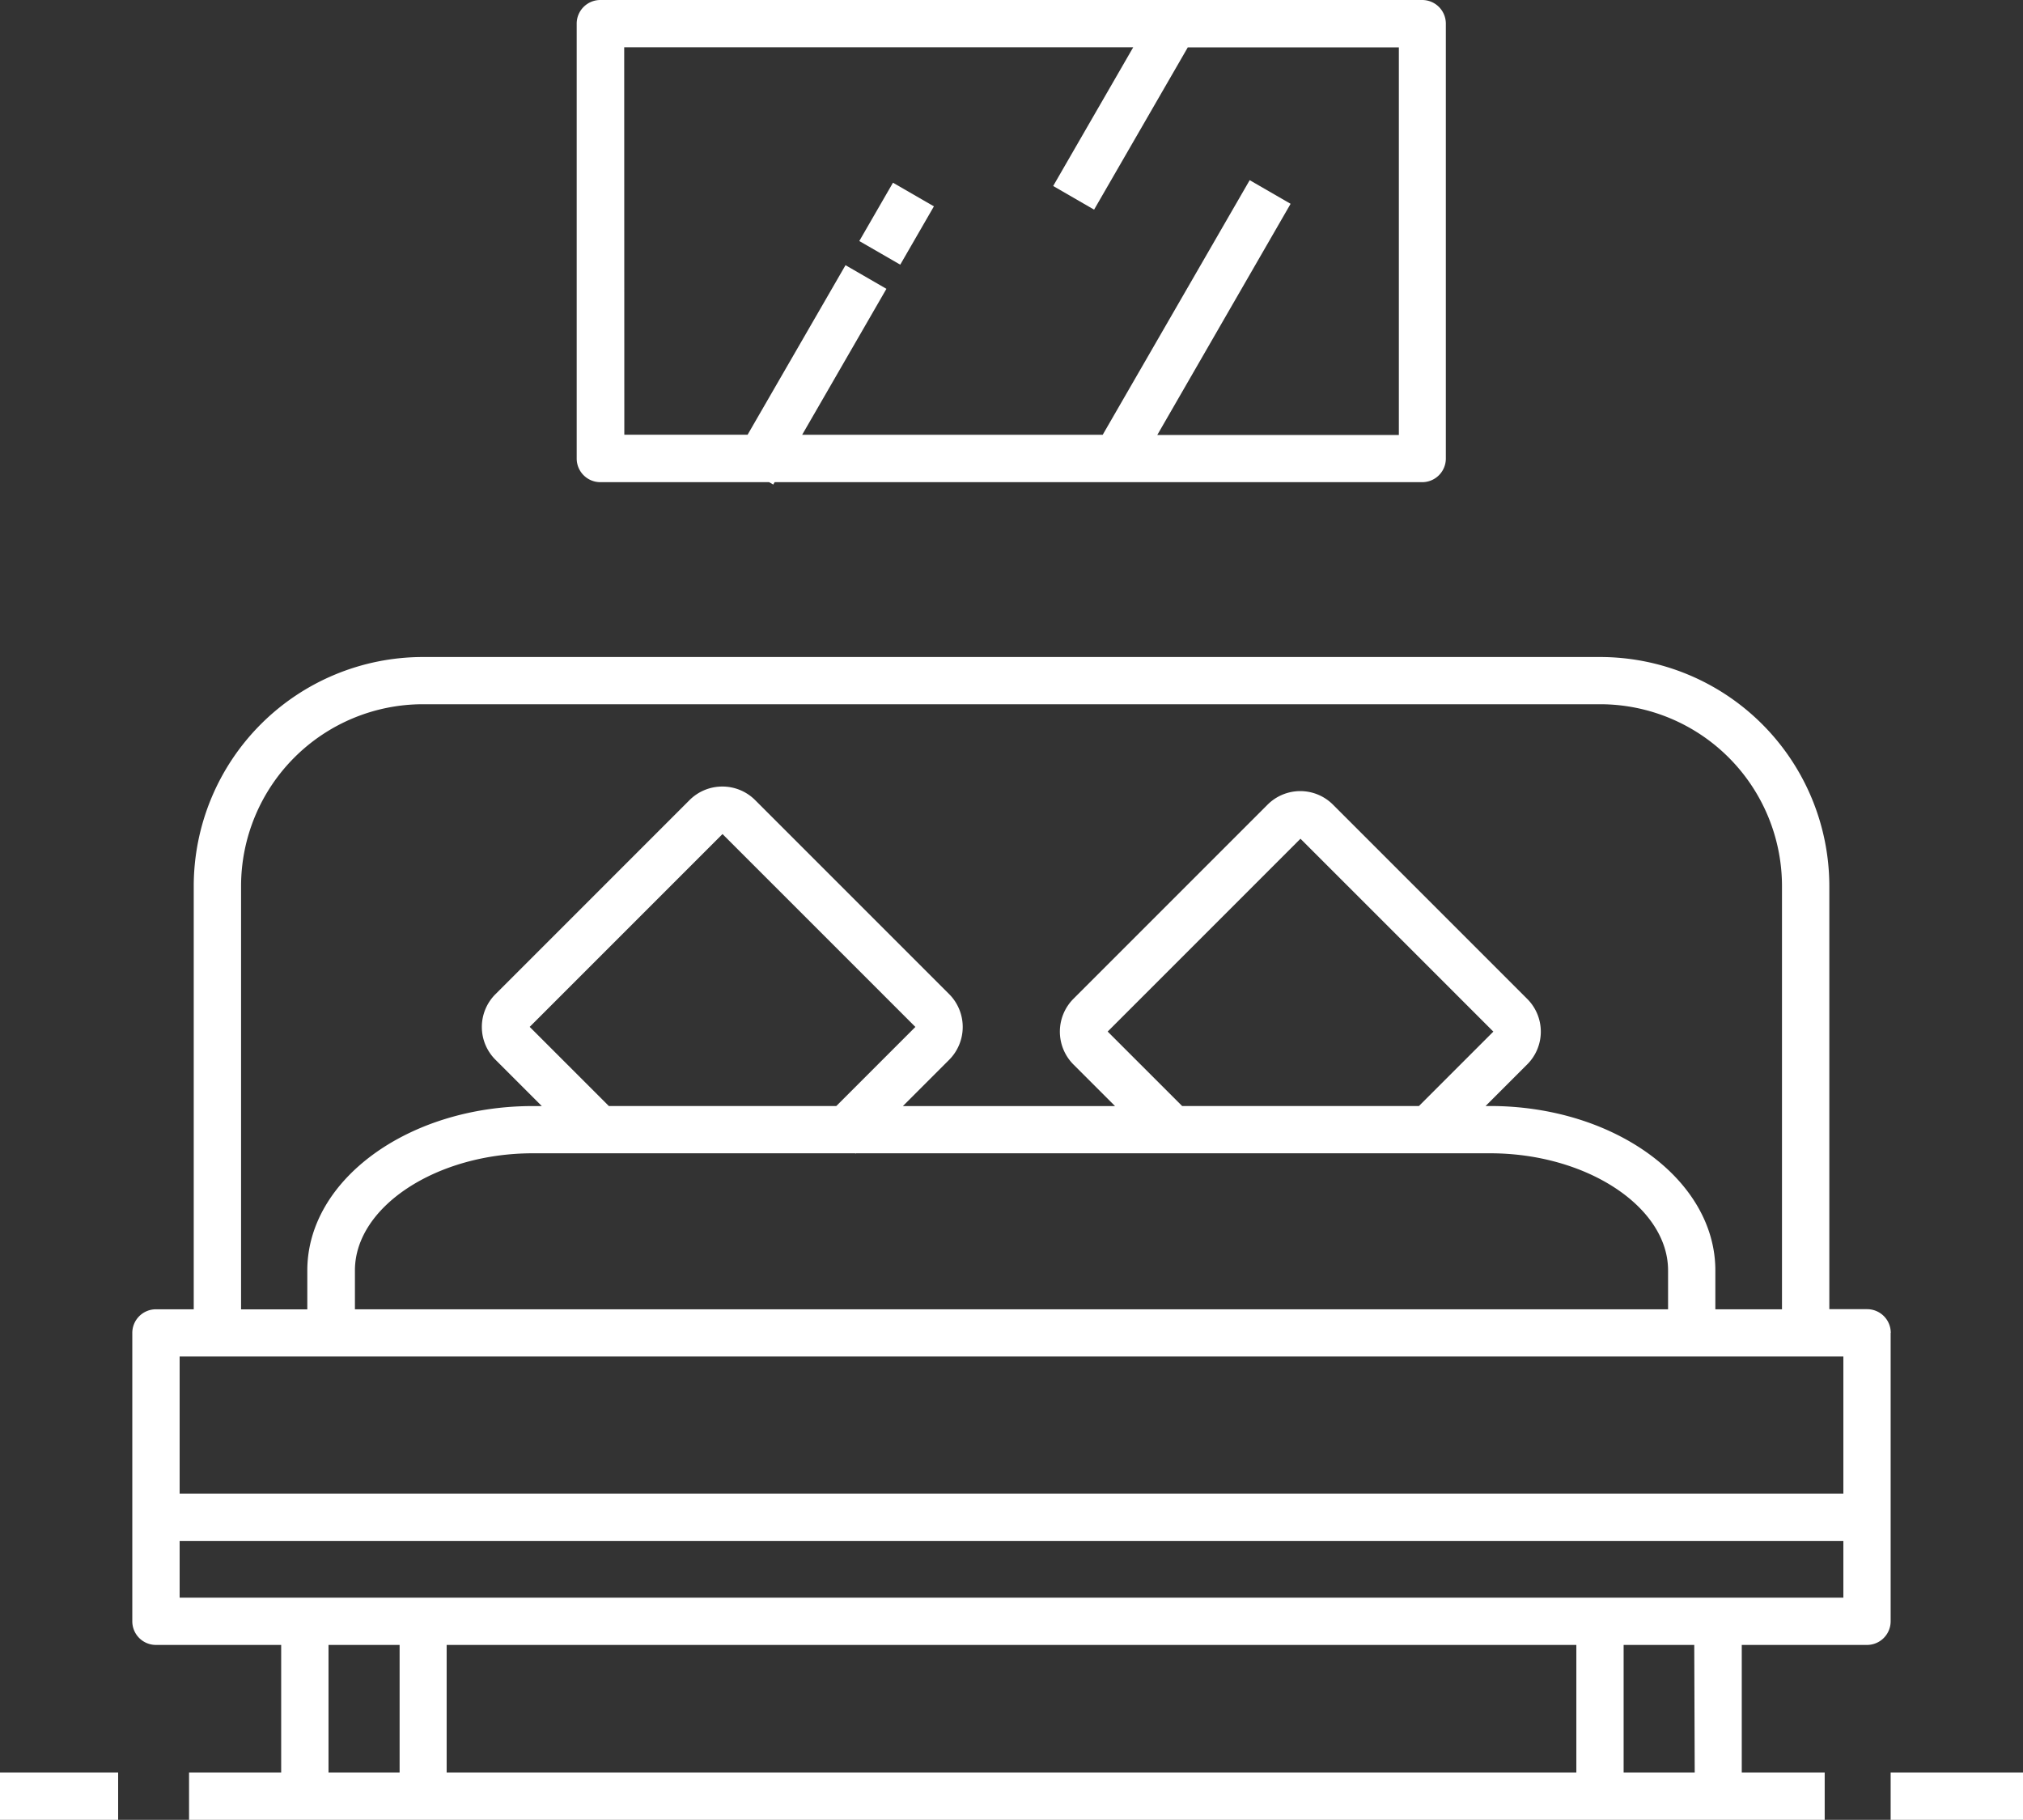
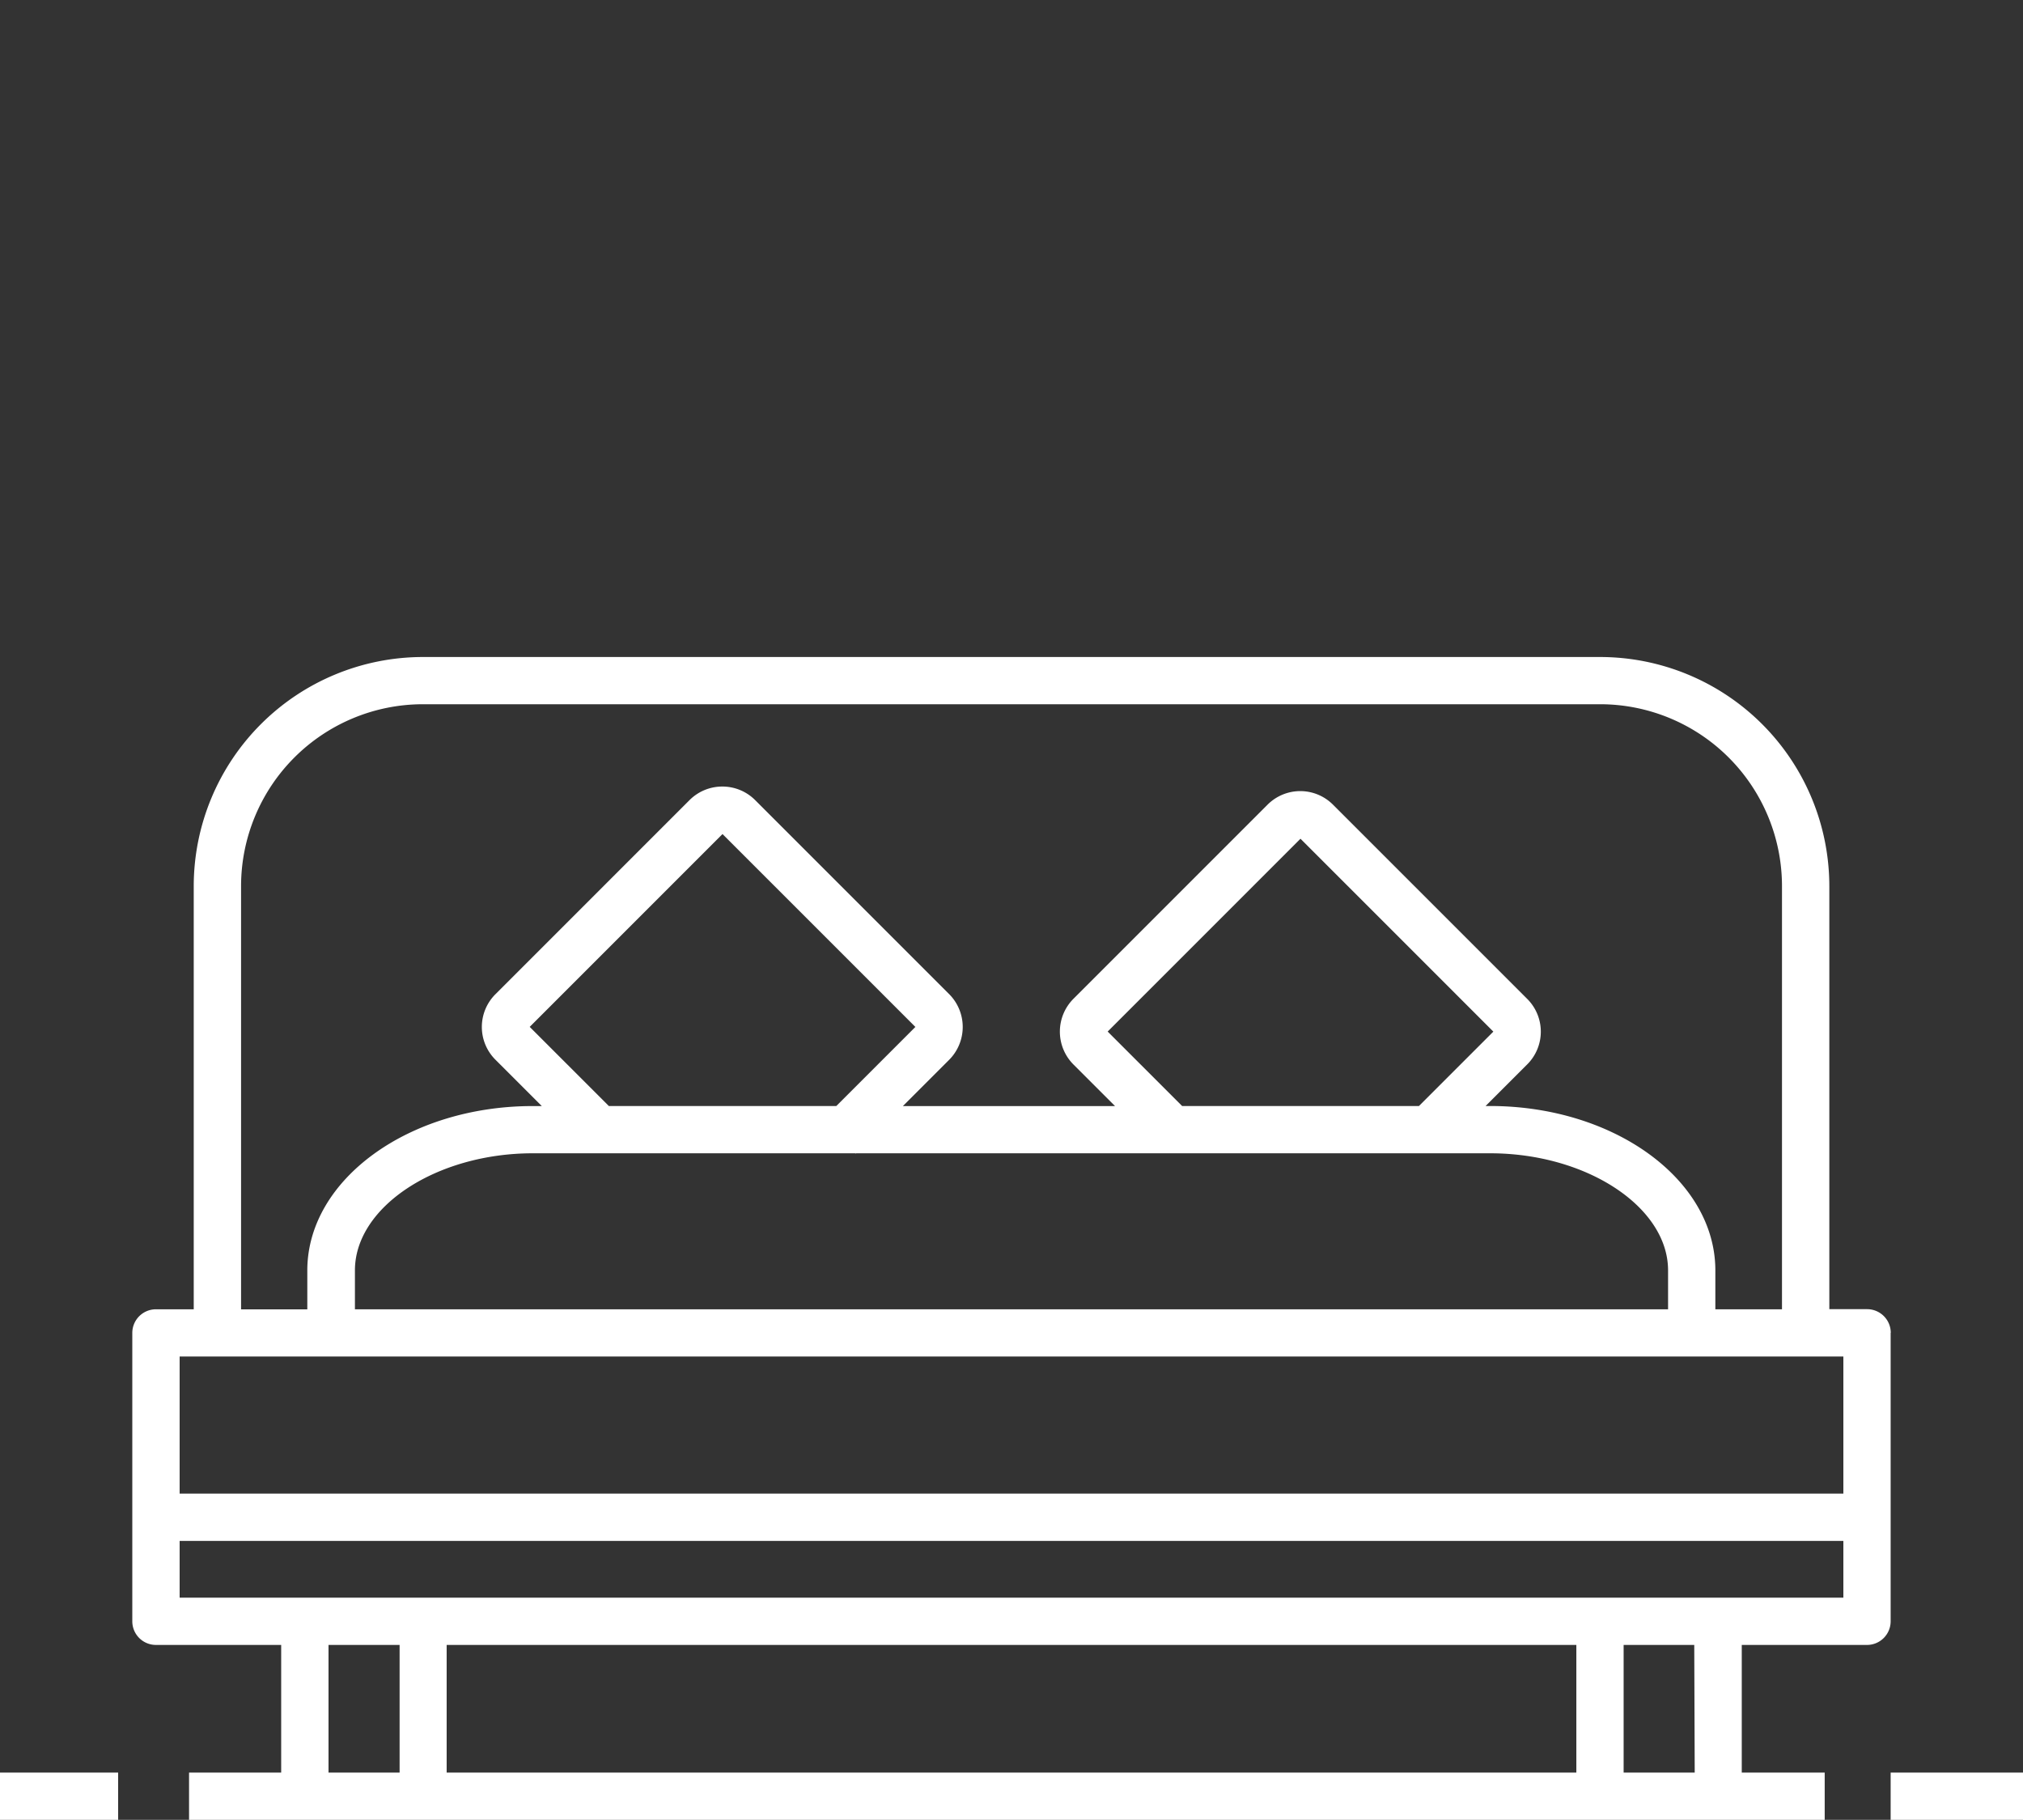
<svg xmlns="http://www.w3.org/2000/svg" width="35.002" height="31.485" viewBox="0 0 35.002 31.485">
  <rect x="0" y="0" width="35.002" height="31.485" fill="#333333" stroke="none" />
  <g id="noun-bedroom-1604531" transform="translate(-16.431 -40.5)">
    <path id="Tracciato_46" data-name="Tracciato 46" d="M78.2,207.8a.409.409,0,0,0-.409-.409h-.654V200.07a3.967,3.967,0,0,0-3.962-3.962H52.8a3.967,3.967,0,0,0-3.962,3.962v7.323h-.654a.409.409,0,0,0-.409.409v4.989a.409.409,0,0,0,.409.409h2.167v2.208H48.757v.818h28.3v-.818H75.622V213.2h2.167a.409.409,0,0,0,.409-.409V207.8ZM49.657,200.07a3.148,3.148,0,0,1,3.145-3.145H73.173a3.148,3.148,0,0,1,3.145,3.145v7.323H75.165v-.673c0-1.568-1.748-2.844-3.9-2.844h-.075l.718-.718a.8.8,0,0,0,0-1.137l-3.356-3.356a.8.8,0,0,0-1.137,0l-3.356,3.356a.805.805,0,0,0,0,1.137l.719.719h-3.67l.8-.8a.805.805,0,0,0,0-1.137l-3.356-3.356a.8.8,0,0,0-.568-.235h0a.8.8,0,0,0-.568.235l-3.356,3.356a.8.8,0,0,0,0,1.137l.8.8h-.157c-2.149,0-3.9,1.276-3.9,2.844v.673H49.657Zm10.626,4.624.006.006.006-.006H71.268c1.669,0,3.079.928,3.079,2.026v.673H51.627v-.673c0-1.1,1.41-2.026,3.079-2.026Zm-4.263-.818-1.369-1.369,3.336-3.336,3.337,3.337-1.368,1.368Zm9.919,0-1.288-1.288,3.336-3.336,3.337,3.337-1.287,1.287ZM52.4,215.408H51.17V213.2H52.4Zm20.363,0H53.214V213.2H72.76v2.208Zm2.045,0H73.578V213.2H74.8Zm2.576-3.026H48.594V211.4H77.38v.981Zm0-1.8H48.594v-2.372H77.38v2.372Z" transform="translate(-29.055 -144.241)" fill="#fff" />
-     <rect id="Rettangolo_1" data-name="Rettangolo 1" width="0.818" height="1.165" transform="matrix(-0.866, -0.5, 0.5, -0.866, 32.007, 45.079)" fill="#fff" />
-     <path id="Tracciato_47" data-name="Tracciato 47" d="M153.484,48.842H156.4l.072.041.024-.041H167.7a.409.409,0,0,0,.409-.409V40.909a.409.409,0,0,0-.409-.409h-14.22a.409.409,0,0,0-.409.409v7.524A.409.409,0,0,0,153.484,48.842Zm.409-7.524H162.7l-1.385,2.4.708.409,1.621-2.807h3.652v6.706h-4.18l2.307-4-.708-.409-2.543,4.405h-5.2l1.458-2.525-.708-.409-1.694,2.933h-2.133Z" transform="translate(-126.662)" fill="#fff" />
    <rect id="Rettangolo_2" data-name="Rettangolo 2" width="2.29" height="0.818" transform="translate(49.143 71.167)" fill="#fff" />
    <rect id="Rettangolo_3" data-name="Rettangolo 3" width="2.044" height="0.818" transform="translate(16.431 71.167)" fill="#fff" />
  </g>
</svg>